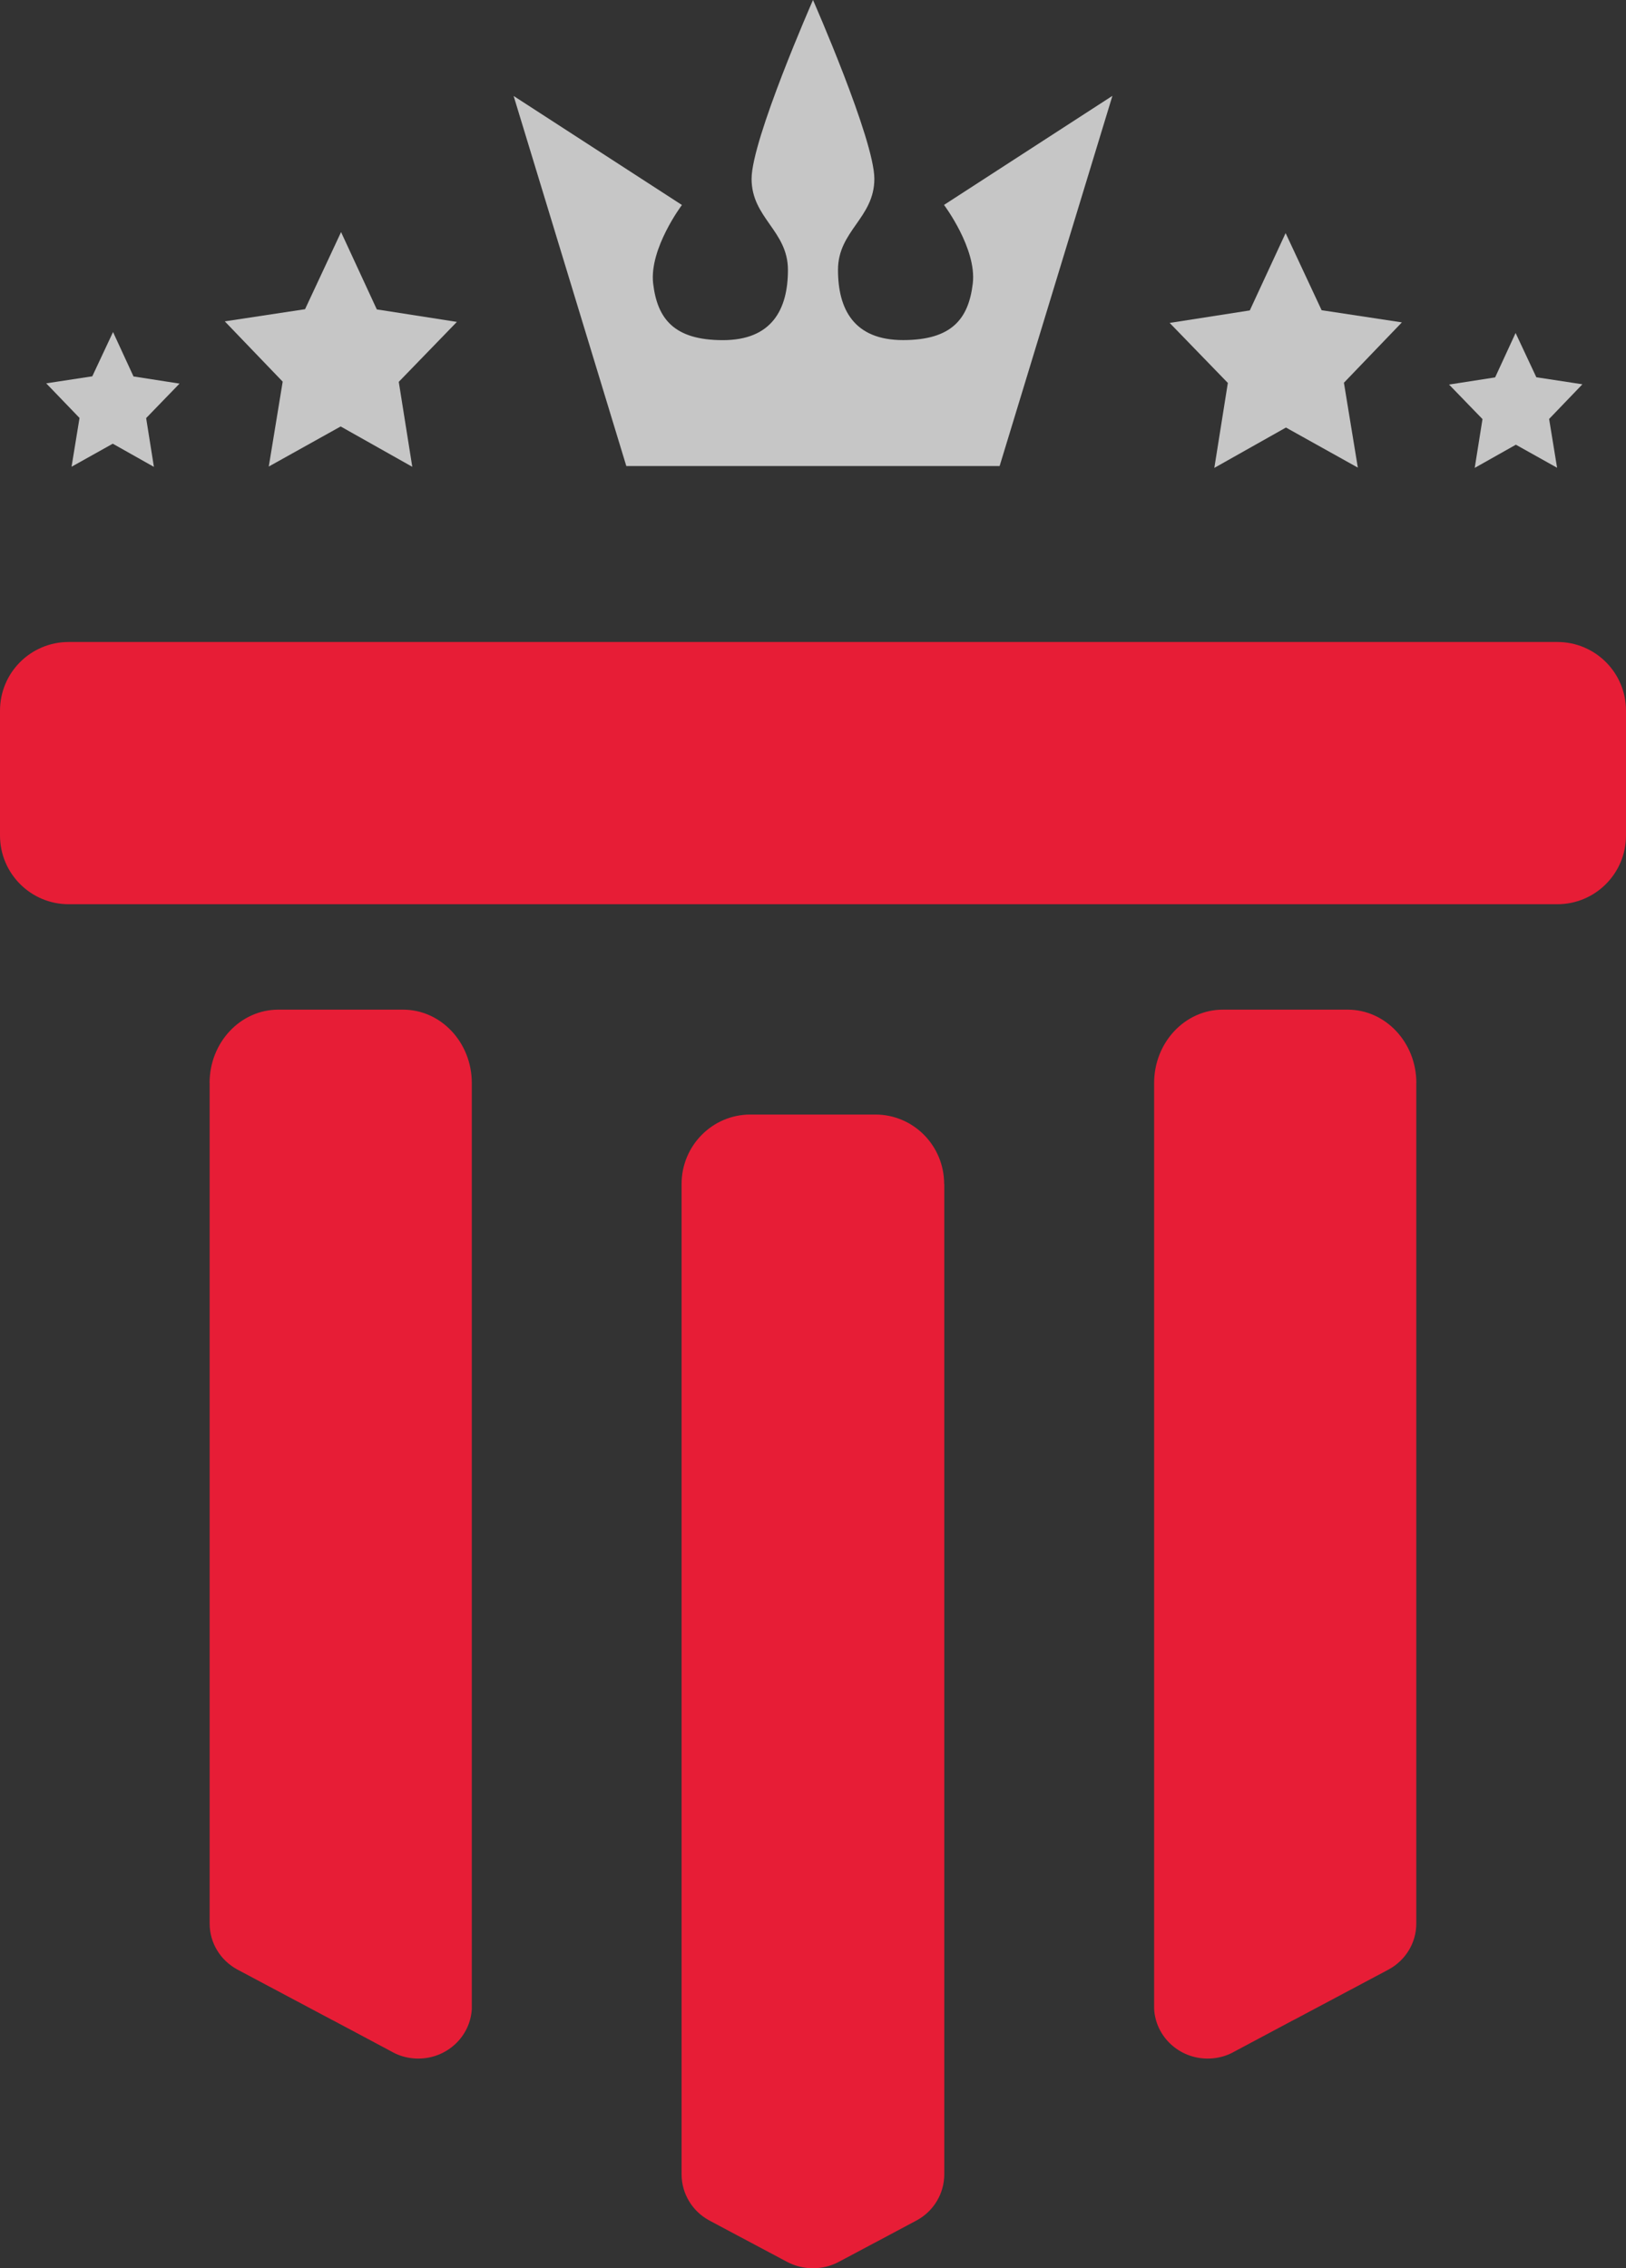
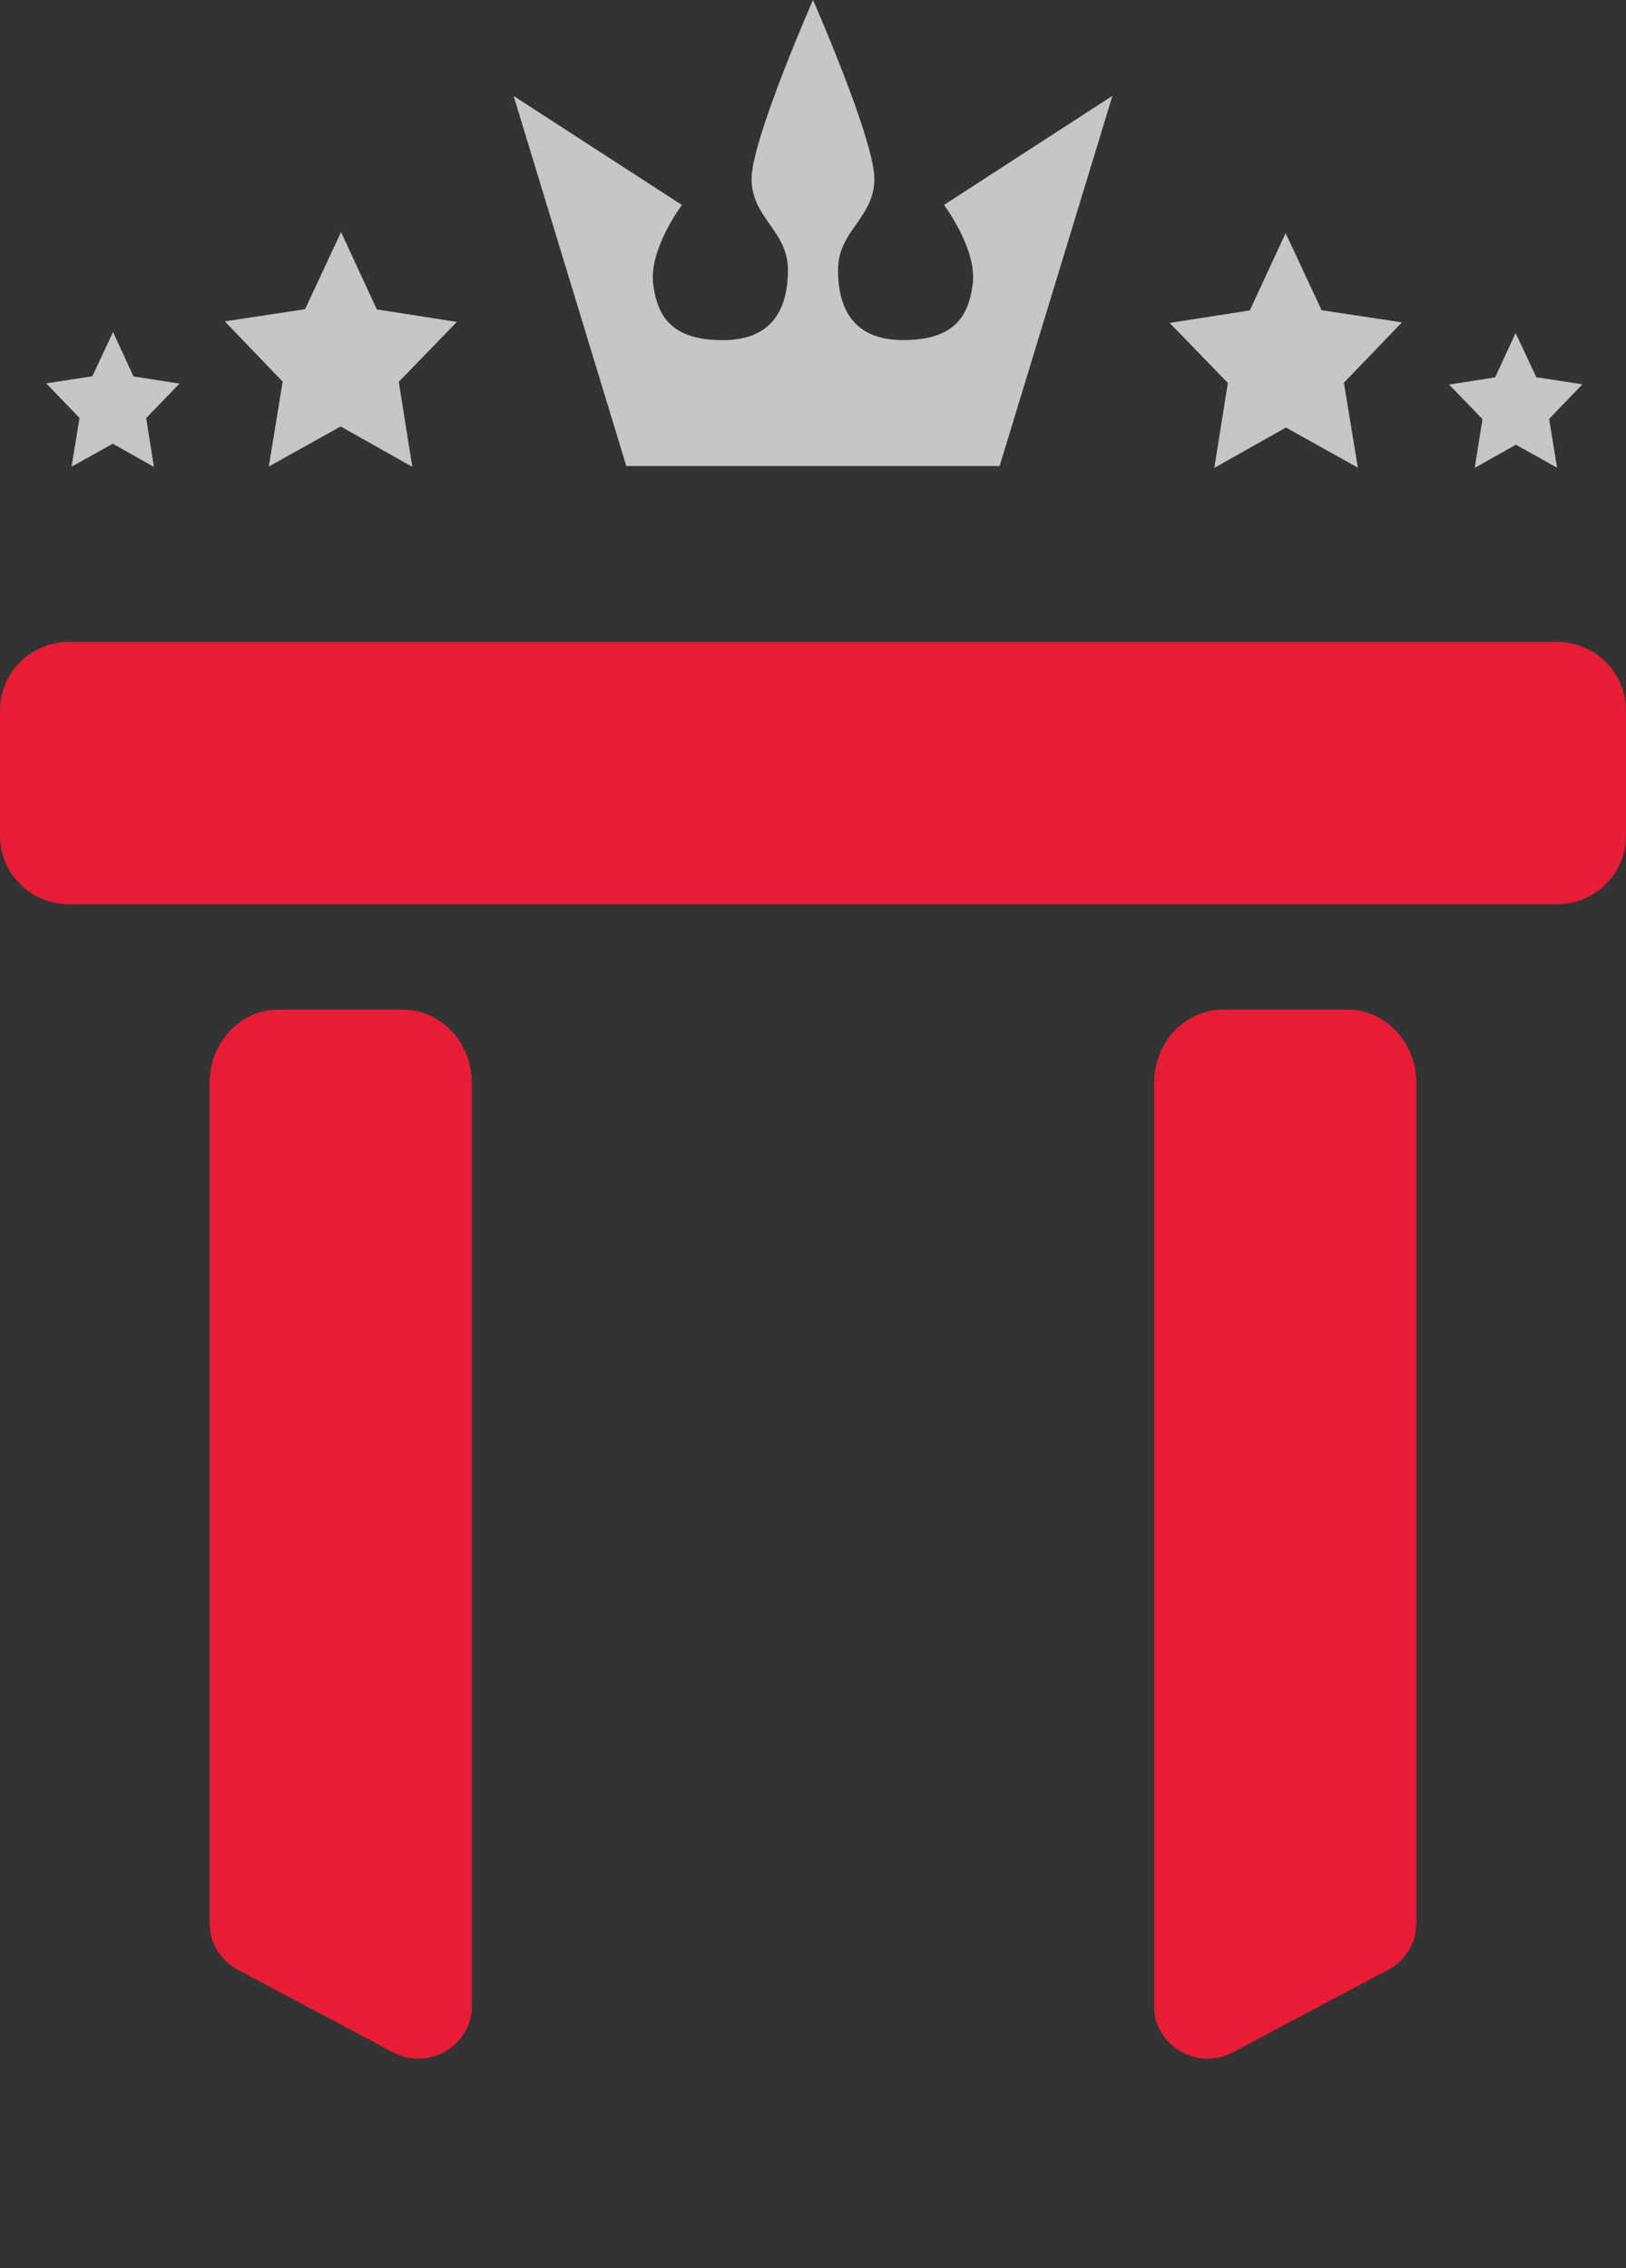
<svg xmlns="http://www.w3.org/2000/svg" id="Vrstva_1" viewBox="0 0 240.66 335.61">
  <rect x="0" y="0" width="240.66" height="335.61" fill="#333333" stroke="none" />
  <defs>
    <style>.cls-1{fill:#e71d36;}.cls-2{fill:#fff;}.cls-3{fill:#c6c6c6;}</style>
  </defs>
  <g>
    <path class="cls-3" d="M164.64,14.2l-16.69,54.76h-55.25L76.02,14.2l24.91,16.13s-4.85,6.44-4.26,11.61c.61,5.18,3.04,8.39,10.32,8.39s9.63-4.58,9.63-10.39-5.38-7.67-5.38-13.48S120.33,0,120.33,0c0,0,9.08,20.64,9.08,26.45s-5.38,7.67-5.38,13.48,2.34,10.39,9.63,10.39,9.71-3.22,10.32-8.39c.6-5.16-4.26-11.61-4.26-11.61l24.91-16.13Z" />
    <path class="cls-3" d="M67.63,47.63l-11.86-1.85-5.29-11.44-5.33,11.41-11.88,1.8,8.57,8.92-2.06,12.56,10.64-5.93,10.6,5.97-2-12.57,8.61-8.88Zm-41.05,9.13l-6.82-1.06-3.03-6.57-3.07,6.55-6.82,1.04,4.93,5.12-1.18,7.22,6.1-3.41,6.09,3.43-1.15-7.22,4.95-5.11Z" />
    <path class="cls-3" d="M207.49,47.7l-11.88-1.8-5.33-11.41-5.3,11.44-11.86,1.85,8.61,8.88-2,12.57,10.6-5.97,10.64,5.93-2.06-12.56,8.57-8.92Zm26.72,9.16l-6.82-1.04-3.07-6.55-3.03,6.57-6.82,1.06,4.95,5.11-1.15,7.22,6.09-3.43,6.1,3.41-1.18-7.22,4.92-5.12Z" />
  </g>
  <g>
    <path class="cls-1" d="M240.66,105.15v18.47c0,5.62-4.55,10.17-10.16,10.17H10.16c-5.61,0-10.16-4.55-10.16-10.17v-18.47c0-5.62,4.55-10.16,10.16-10.16H230.5c5.61,0,10.16,4.54,10.16,10.16Z" />
    <path class="cls-1" d="M209.62,160.24v124.38c0,2.89-1.62,5.42-4.02,6.75-.04,.02-.07,.04-.11,.06-.02,.01-.05,.03-.07,.04-.02,0-.04,.02-.06,.03l-13.86,7.37h-.02s-8.29,4.42-8.29,4.42h0s-.65,.35-.65,.35c-.03,.01-.05,.03-.07,.04-.89,.47-1.88,.77-2.93,.87-.26,.03-.53,.04-.8,.04-4.24,0-7.71-3.26-7.92-7.36V160.24c0-5.99,4.56-10.85,10.17-10.85h18.47c5.62,0,10.17,4.86,10.17,10.85Z" />
    <path class="cls-1" d="M31.03,160.24v124.38c0,2.89,1.62,5.42,4.02,6.75,.04,.02,.07,.04,.11,.06,.02,.01,.05,.03,.07,.04,.02,0,.04,.02,.06,.03l13.86,7.37h.02s8.29,4.42,8.29,4.42h0s.65,.35,.65,.35c.03,.01,.05,.03,.07,.04,.89,.47,1.88,.77,2.93,.87,.26,.03,.53,.04,.8,.04,4.24,0,7.71-3.26,7.92-7.36V160.24c0-5.99-4.56-10.85-10.17-10.85h-18.47c-5.62,0-10.17,4.86-10.17,10.85Z" />
-     <path class="cls-2" d="M170.81,296.42v.8c0-.13,0-.27,0-.4s0-.27,0-.4Z" />
-     <path class="cls-1" d="M139.76,175.18v146.52c0,2.92-1.62,5.47-4.01,6.79l-.24,.13c-.05,.03-.1,.05-.15,.08l-3.94,2.1-7.22,3.84-.12,.06c-.89,.47-1.88,.77-2.93,.87-.12,.01-.24,.02-.36,.03-.02,0-.05,0-.08,0-.13,0-.26,0-.39,0s-.26,0-.39,0c-.03,0-.05,0-.08,0-.12,0-.24-.01-.36-.03-1.05-.1-2.04-.41-2.93-.87l-.12-.06-7.22-3.84-3.94-2.1c-.05-.03-.1-.05-.15-.08l-.24-.13c-2.39-1.32-4.01-3.87-4.01-6.79V175.18c0-5.67,4.56-10.27,10.17-10.27h18.52c5.62,0,10.17,4.6,10.17,10.27Z" />
  </g>
</svg>